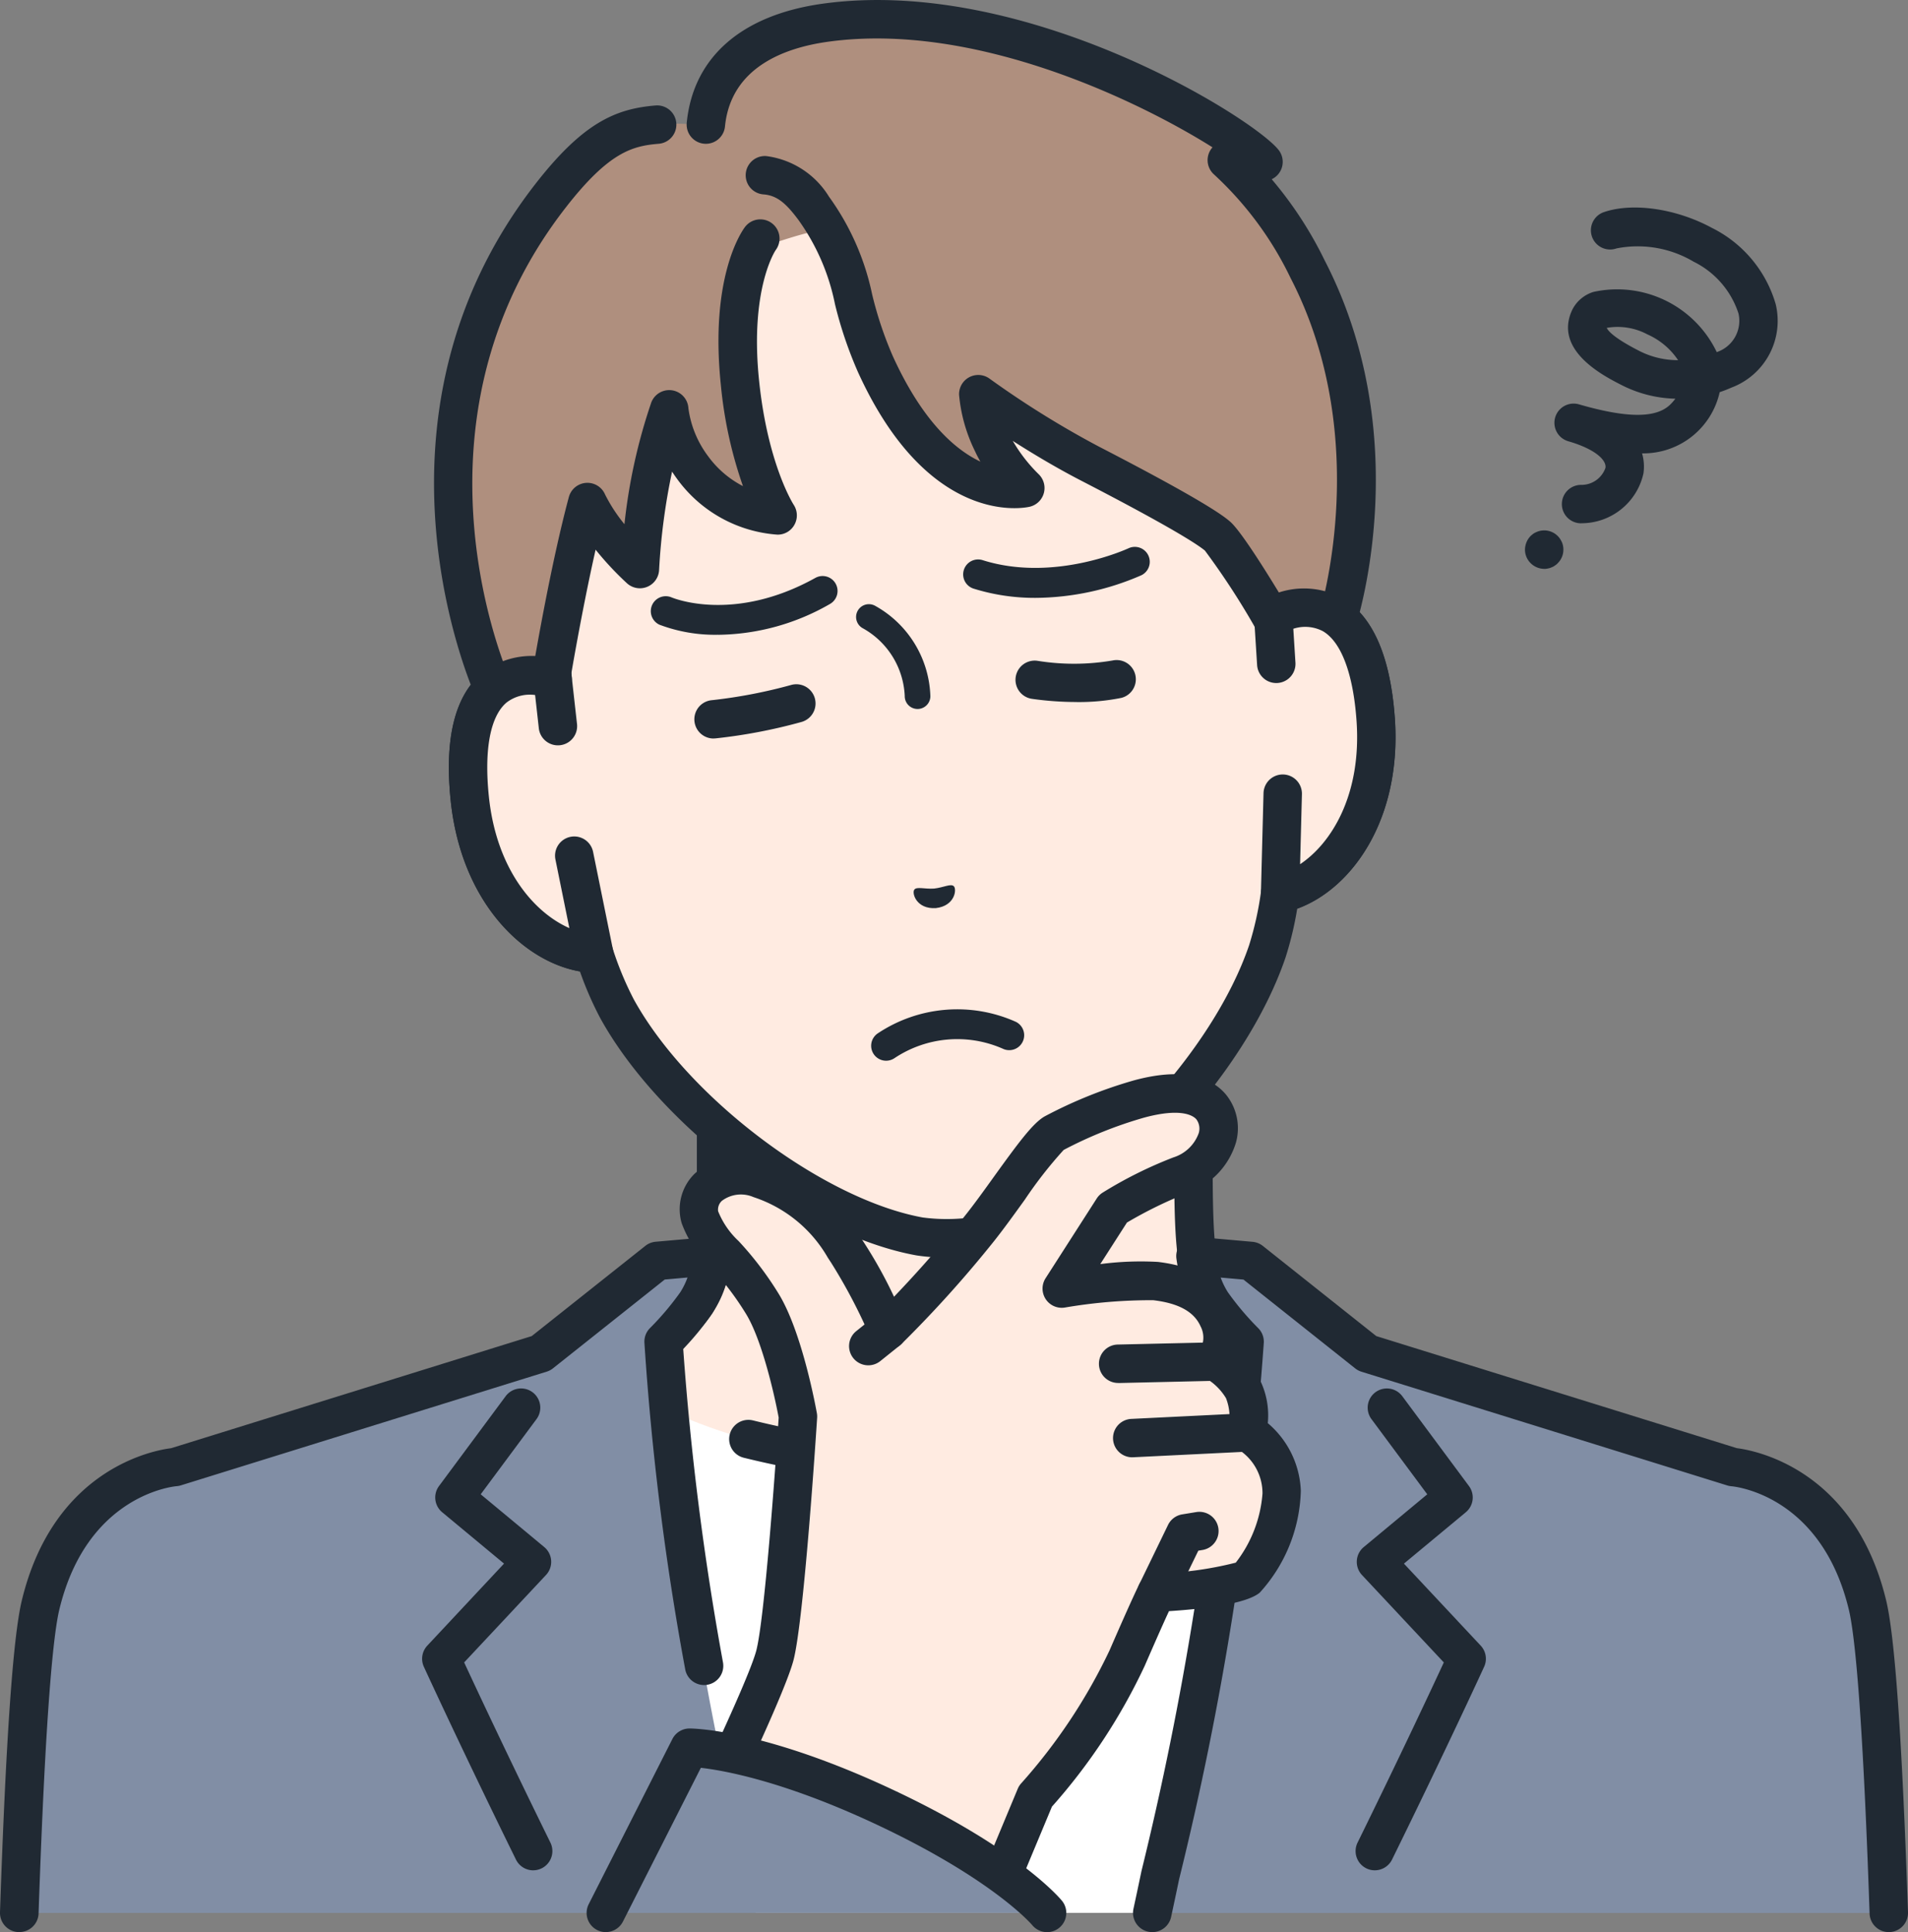
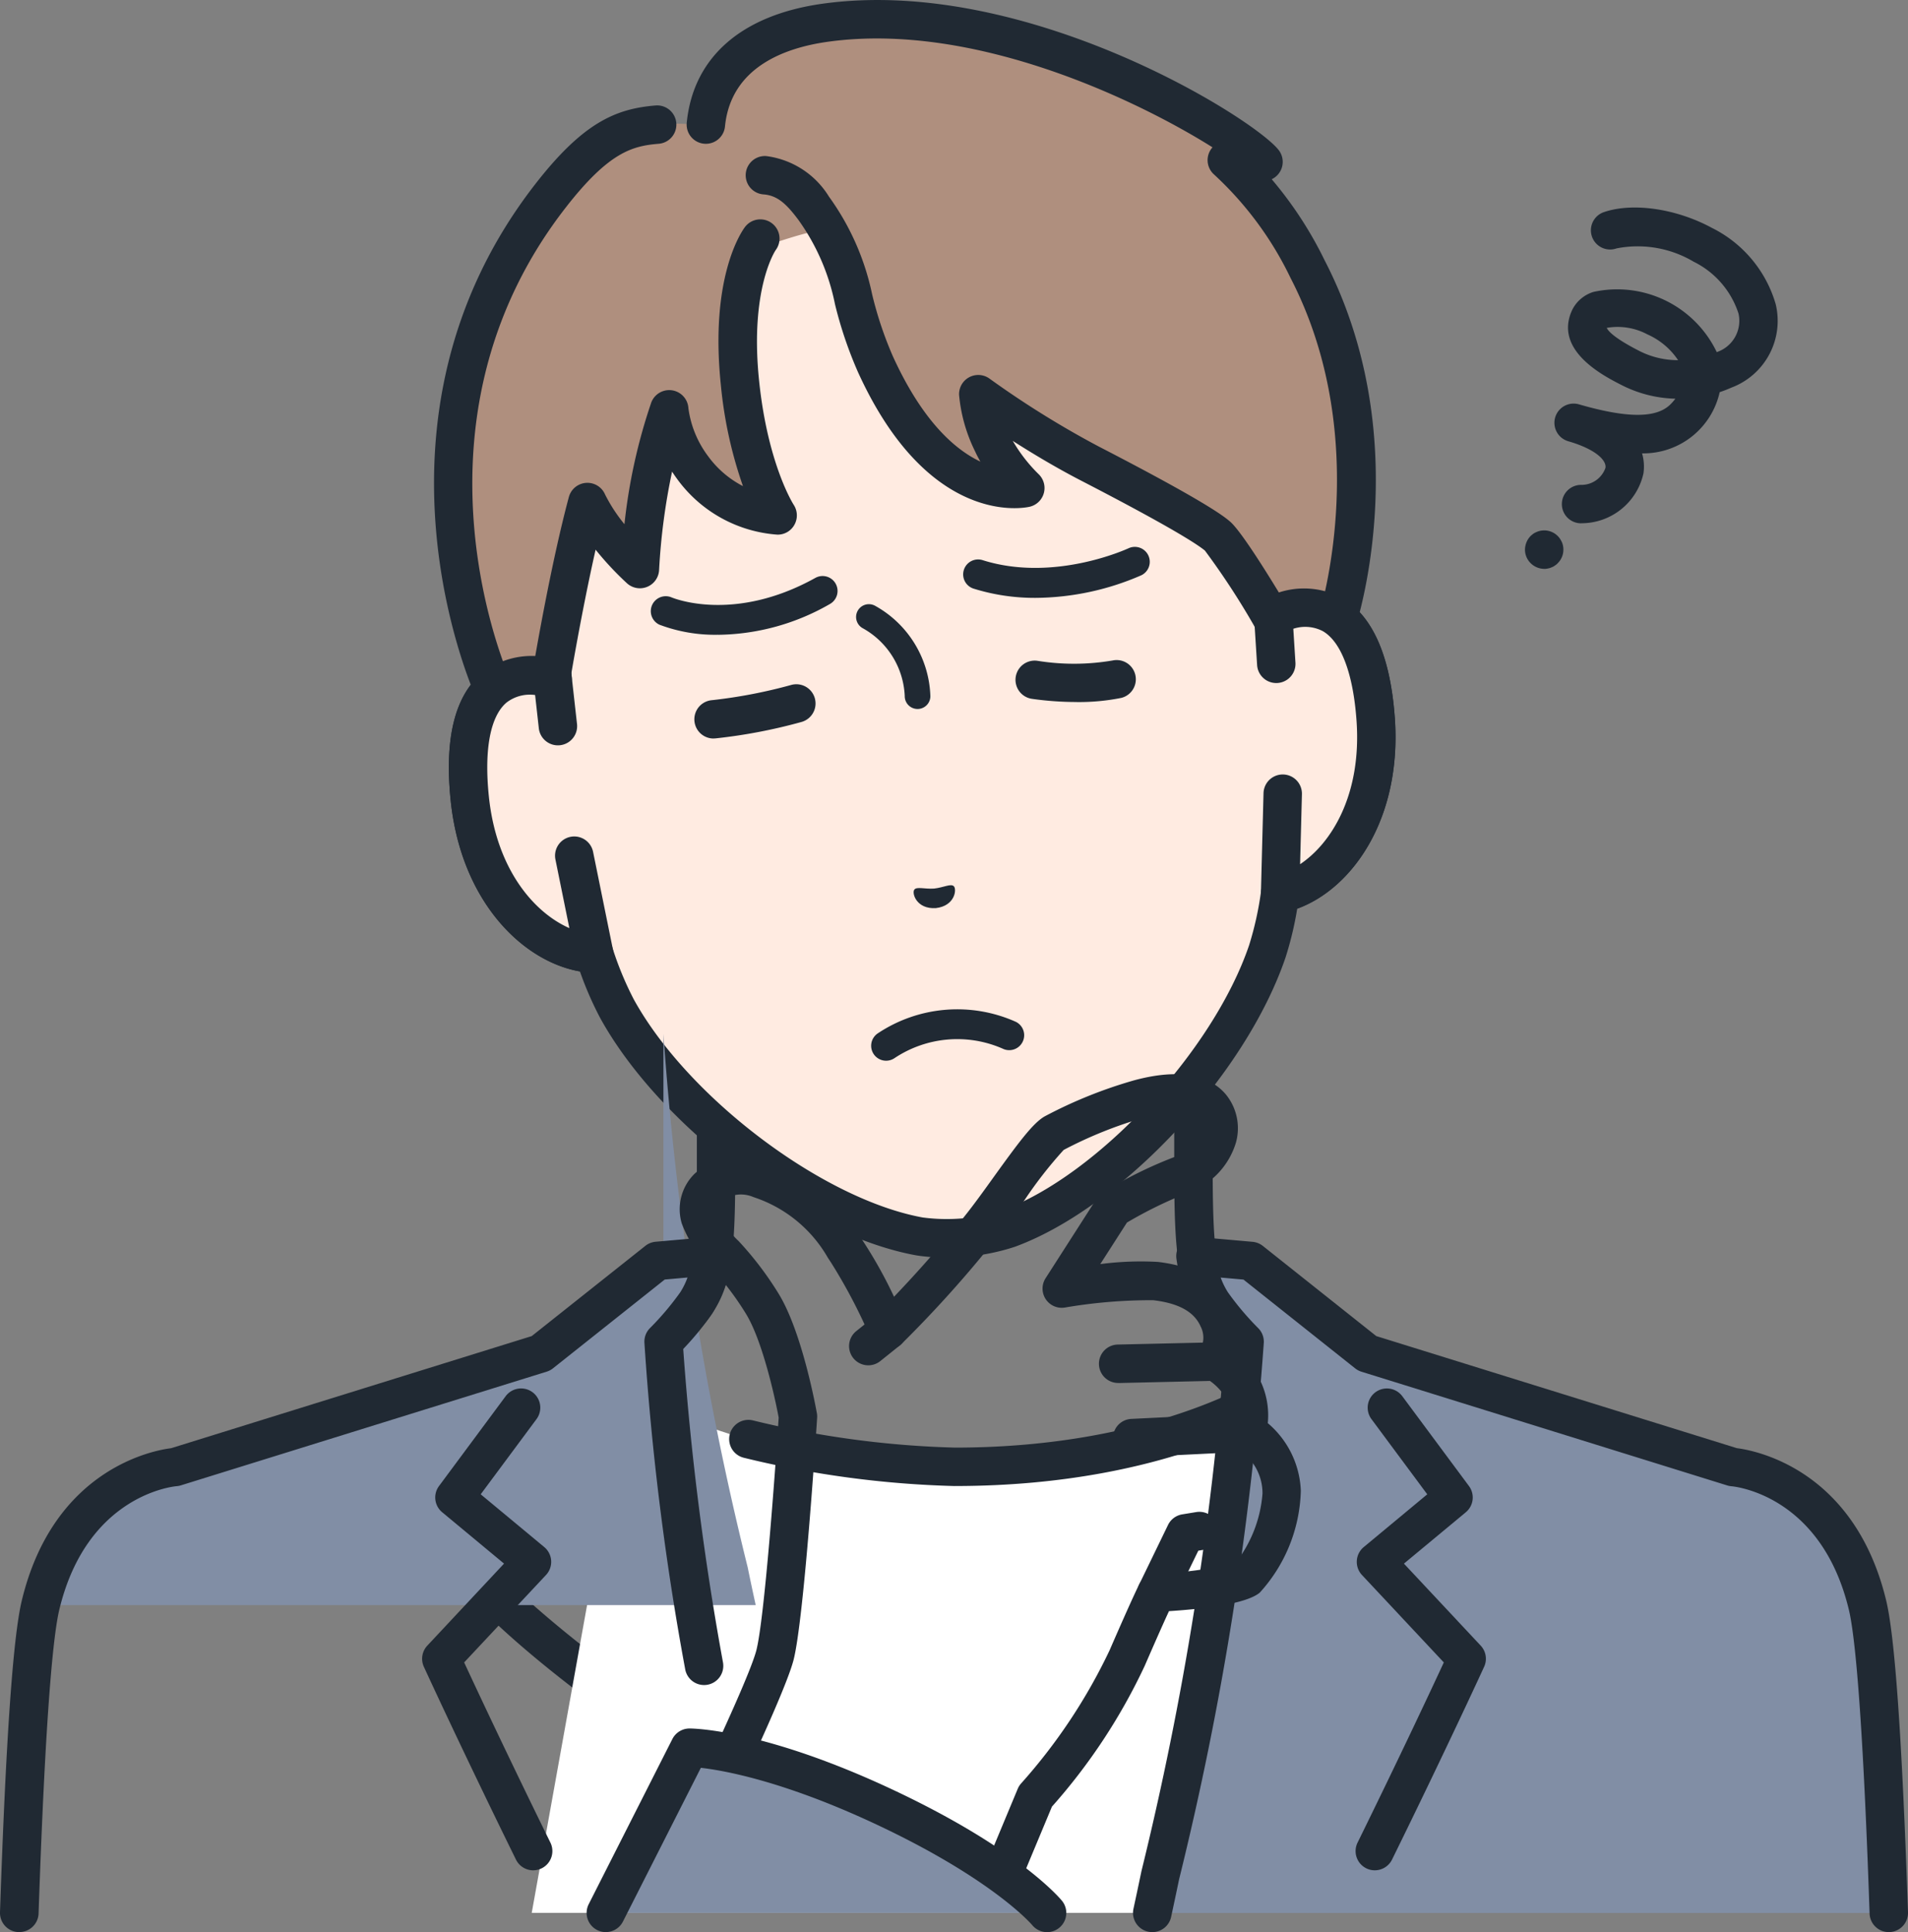
<svg xmlns="http://www.w3.org/2000/svg" id="nayami1" width="137.791" height="139.507" viewBox="0 0 137.791 139.507">
  <rect x="0" y="0" width="137.791" height="139.507" fill="#808080" stroke="none" />
  <defs>
    <clipPath id="clip-path">
      <rect id="長方形_8" data-name="長方形 8" width="137.791" height="139.507" fill="none" />
    </clipPath>
  </defs>
  <g id="グループ_12" data-name="グループ 12" clip-path="url(#clip-path)">
-     <path id="パス_34" data-name="パス 34" d="M104.372,105.426c-11.417-4.293-13.94-8.077-15.915-10.3S86.186,91.3,86.186,84.1V61.7l-17.234,3.94L51.717,61.7V84.1c0,7.2-.295,8.808-2.271,11.031s-4.5,6.007-15.915,10.3,22.648,24.807,22.648,24.807H81.724s34.052-20.519,22.648-24.807" fill="#ffebe1" />
    <path id="パス_35" data-name="パス 35" d="M81.725,131.62a1.388,1.388,0,0,1-.717-2.576c10.322-6.221,24.688-16.852,24.307-21.009-.02-.219-.073-.8-1.431-1.311-10.774-4.05-13.893-7.686-15.957-10.091-.176-.206-.344-.4-.508-.586C85.056,93.388,84.8,91.276,84.8,84.1V63.436L69.261,66.988a1.376,1.376,0,0,1-.619,0L53.1,63.436V84.1c0,7.181-.258,9.293-2.621,11.952-.163.185-.331.38-.507.586-2.064,2.4-5.183,6.041-15.957,10.091-1.358.511-1.411,1.092-1.432,1.311-.38,4.157,13.985,14.788,24.308,21.009a1.388,1.388,0,0,1-1.432,2.377c-4.4-2.652-26.315-16.252-25.638-23.639.1-1.155.75-2.726,3.217-3.654,10.109-3.8,12.949-7.111,14.828-9.3.187-.218.365-.426.539-.621,1.581-1.78,1.92-2.846,1.92-10.11V61.7a1.388,1.388,0,0,1,1.7-1.352l16.925,3.869,16.926-3.869a1.387,1.387,0,0,1,1.7,1.352V84.1c0,7.264.34,8.33,1.92,10.109.174.2.352.4.54.622,1.879,2.191,4.719,5.5,14.827,9.3,2.468.928,3.112,2.5,3.218,3.654.677,7.387-21.238,20.987-25.639,23.639a1.375,1.375,0,0,1-.714.2" fill="#202933" />
    <path id="パス_36" data-name="パス 36" d="M68.959,105.909c-15.636,0-23.736-5.724-23.736-5.724L38.4,138.119H99.513l-6.946-37.934s-7.972,5.724-23.608,5.724" fill="#fff" />
    <path id="パス_37" data-name="パス 37" d="M68.959,107.3a71.546,71.546,0,0,1-15.235-2.041,1.387,1.387,0,0,1,.646-2.7,68.7,68.7,0,0,0,14.589,1.965c14.934,0,22.725-5.411,22.8-5.466a1.387,1.387,0,0,1,1.615,2.256c-.34.244-8.517,5.984-24.417,5.984" fill="#202933" />
    <path id="パス_38" data-name="パス 38" d="M91.957,44.464h0L90.783,31.076a23.024,23.024,0,0,0-3.789-10.8C82.879,14.12,75.042,7.222,62.675,8.251l-.217.019C50.1,9.4,43.58,17.558,40.6,24.332a23.037,23.037,0,0,0-1.857,11.3l1.172,13.389h0c-2.976-.839-6.858.216-5.983,8.642.775,7.464,5.625,11.075,8.982,11.2a24.833,24.833,0,0,0,1.638,3.952c4.122,7.5,14.193,15.088,21.887,16.469a14.637,14.637,0,0,0,6.391-.559c7.338-2.7,15.938-11.914,18.7-20.019a24.856,24.856,0,0,0,.926-4.177h0c3.285-.705,7.434-5.1,6.9-12.588-.6-8.449-4.607-8.815-7.392-7.473" fill="#ffebe1" />
    <path id="パス_39" data-name="パス 39" d="M68.355,90.8a13.653,13.653,0,0,1-2.157-.152c-8.083-1.45-18.55-9.311-22.867-17.167a24.815,24.815,0,0,1-1.45-3.338c-4.139-.725-8.577-5.051-9.334-12.337-.463-4.455.294-7.549,2.249-9.195a5.372,5.372,0,0,1,3.579-1.217L37.357,35.749a24.5,24.5,0,0,1,1.969-11.976c2.533-5.75,8.889-15.589,23.005-16.885l.222-.019c14.133-1.178,22.1,7.41,25.593,12.632a24.51,24.51,0,0,1,4.019,11.453L93.183,42.6a5.31,5.31,0,0,1,3.737.576c2.211,1.281,3.493,4.2,3.812,8.665.52,7.307-3.1,12.338-7.05,13.77a24.61,24.61,0,0,1-.844,3.524C89.946,77.634,81,87.193,73.3,90.021a15.23,15.23,0,0,1-3.522.714c-.513.045-.994.062-1.426.062m-1.676-2.884a13.315,13.315,0,0,0,5.679-.5C79.251,84.881,87.6,75.926,90.206,68.254a23.342,23.342,0,0,0,.867-3.925,1.388,1.388,0,0,1,1.083-1.162c2.7-.578,6.286-4.415,5.808-11.132-.241-3.4-1.106-5.692-2.435-6.462a3.269,3.269,0,0,0-2.971.14,1.388,1.388,0,0,1-1.986-1.128L89.4,31.2A21.716,21.716,0,0,0,85.84,21.043C82.687,16.328,75.5,8.576,62.789,9.633l-.21.018C49.884,10.817,44.152,19.7,41.865,24.891a21.706,21.706,0,0,0-1.744,10.617L41.293,48.9a1.387,1.387,0,0,1-1.758,1.456,3.271,3.271,0,0,0-2.952.377c-1.175.989-1.628,3.4-1.276,6.787.695,6.7,4.894,9.853,7.653,9.955a1.388,1.388,0,0,1,1.268.955,23.422,23.422,0,0,0,1.542,3.729c3.9,7.088,13.669,14.458,20.909,15.757" fill="#202933" />
    <path id="パス_40" data-name="パス 40" d="M59.852,16.708c1.751,3.143,1.683,5.9,3.369,9.6,4.736,10.381,10.821,8.932,10.821,8.932a8.892,8.892,0,0,1-2.549-3.646,10.207,10.207,0,0,1-.845-3.128,68.514,68.514,0,0,0,8.074,5.012,75.822,75.822,0,0,1,9.209,5.238c.787.671,3.878,5.842,3.878,5.842l1.749,3.673,3.019-3.406s4.238-13.045-2.146-25.39A26.142,26.142,0,0,0,88.6,11.562l2.651.125C90.059,10.1,74.045-.358,59.614,1.638c-4.192.58-8.164,2.571-8.639,7.357-2.551.024-6.36-1.088-11.194,5.111C26.764,30.8,35.637,49.787,35.637,49.787l3,1.342,1.127-2.019s1.255-7.647,2.656-12.858a16.221,16.221,0,0,0,3.786,4.837,42.1,42.1,0,0,1,2.118-11.531,8.429,8.429,0,0,0,1.885,4.461,7.4,7.4,0,0,0,5.947,3.2s-2.048-3.053-2.723-9.595c-.763-7.405,1.019-9.568,1.019-9.568s5.1-1.889,5.4-1.344" fill="#af8f7e" />
    <path id="パス_41" data-name="パス 41" d="M38.637,52.517a1.386,1.386,0,0,1-.566-.121l-3-1.343a1.386,1.386,0,0,1-.69-.679c-.092-.2-9.078-19.958,4.307-37.121,3.433-4.4,5.774-5.4,8.657-5.637a1.387,1.387,0,0,1,.226,2.765c-1.892.155-3.586.59-6.695,4.578C29.644,29.36,35.51,45.808,36.7,48.743l1.345.6.391-.7c.229-1.364,1.366-7.992,2.645-12.752a1.387,1.387,0,0,1,2.615-.187,11.581,11.581,0,0,0,1.4,2.146,40.382,40.382,0,0,1,1.936-8.784,1.387,1.387,0,0,1,2.683.414,7.378,7.378,0,0,0,1.409,3.442A7.166,7.166,0,0,0,53.655,35.1a30.8,30.8,0,0,1-1.6-7.336c-.8-7.722,1.48-11.018,1.742-11.368a1.387,1.387,0,0,1,2.222,1.661c-.008.011-1.889,2.777-1.2,9.422.623,6.047,2.481,8.942,2.5,8.971a1.39,1.39,0,0,1,.056,1.433,1.373,1.373,0,0,1-1.236.72,9.8,9.8,0,0,1-7.253-4.039q-.186-.255-.35-.509a45.676,45.676,0,0,0-.938,7.108,1.388,1.388,0,0,1-2.329.944,22.47,22.47,0,0,1-2.256-2.417c-1.04,4.6-1.863,9.584-1.873,9.646a1.37,1.37,0,0,1-.158.451l-1.127,2.02a1.386,1.386,0,0,1-1.212.711" fill="#202933" />
    <path id="パス_42" data-name="パス 42" d="M93.558,49.616a1.407,1.407,0,0,1-.194-.014,1.385,1.385,0,0,1-1.058-.776l-1.722-3.613a54.706,54.706,0,0,0-3.567-5.456c-.476-.4-2.29-1.618-8.932-5.048-1.816-.938-3.543-1.977-4.944-2.873A11.326,11.326,0,0,0,75,34.231a1.388,1.388,0,0,1-.633,2.357c-.293.069-7.253,1.583-12.4-9.706A29.484,29.484,0,0,1,60.3,21.963a15.718,15.718,0,0,0-2.652-6.1c-.846-1.127-1.5-1.751-2.509-1.826a1.387,1.387,0,0,1,.2-2.767A6.241,6.241,0,0,1,59.867,14.2a18.465,18.465,0,0,1,3.116,7.051,26.781,26.781,0,0,0,1.5,4.48c2.155,4.724,4.518,6.751,6.319,7.6-.137-.237-.265-.483-.381-.735a11.511,11.511,0,0,1-1.159-4.086,1.386,1.386,0,0,1,2.209-1.164,67.84,67.84,0,0,0,7.888,4.9c7.918,4.088,9.089,5.087,9.473,5.415.835.712,2.97,4.181,4.168,6.186a1.263,1.263,0,0,1,.061.115l.849,1.782,1.426-1.608C95.863,42.27,98.745,30.8,93.2,20.07a24.651,24.651,0,0,0-5.557-7.5,1.387,1.387,0,0,1-.079-1.932c-5.178-3.256-17.07-9.1-27.759-7.625-3.165.438-7.026,1.855-7.449,6.12a1.387,1.387,0,0,1-2.761-.274c.47-4.73,3.961-7.782,9.83-8.594C74.172-1.775,90.677,8.621,92.356,10.853a1.388,1.388,0,0,1-.517,2.089A27.866,27.866,0,0,1,95.663,18.8c6.574,12.714,2.413,25.9,2.233,26.456a1.4,1.4,0,0,1-.281.492l-3.019,3.4a1.387,1.387,0,0,1-1.038.467" fill="#202933" />
    <path id="パス_43" data-name="パス 43" d="M40.3,52.467l-.385-3.448c-2.977-.839-6.86.215-5.984,8.642.775,7.463,5.625,11.074,8.982,11.2l-1.438-7.075Z" fill="#ffebe1" />
    <path id="パス_44" data-name="パス 44" d="M42.91,70.246h-.051c-4.389-.162-9.5-4.577-10.311-12.441-.463-4.456.294-7.55,2.249-9.2a5.823,5.823,0,0,1,5.491-.925,1.39,1.39,0,0,1,1,1.181l.386,3.449a1.388,1.388,0,0,1-2.758.308l-.272-2.435a2.76,2.76,0,0,0-2.062.544c-1.175.989-1.629,3.4-1.277,6.788.553,5.321,3.317,8.406,5.813,9.5L40.112,62.06a1.387,1.387,0,0,1,2.719-.552l1.438,7.075a1.387,1.387,0,0,1-1.359,1.663" fill="#202933" />
    <path id="パス_45" data-name="パス 45" d="M91.955,44.465l.219,3.463.461,9.38-.188,7.217c3.285-.705,7.435-5.1,6.9-12.588-.6-8.451-4.609-8.815-7.394-7.472" fill="#ffebe1" />
    <path id="パス_46" data-name="パス 46" d="M92.447,65.912a1.388,1.388,0,0,1-1.387-1.423l.188-7.217a1.387,1.387,0,0,1,2.774.072L93.89,62.4c2.268-1.511,4.455-5.03,4.075-10.366-.242-3.4-1.107-5.693-2.436-6.463A2.757,2.757,0,0,0,93.4,45.4l.154,2.444a1.387,1.387,0,1,1-2.769.176l-.219-3.463a1.389,1.389,0,0,1,.782-1.337,5.822,5.822,0,0,1,5.568-.043c2.211,1.281,3.494,4.2,3.812,8.666.561,7.886-3.7,13.121-7.994,14.042a1.371,1.371,0,0,1-.291.031" fill="#202933" />
    <path id="パス_47" data-name="パス 47" d="M74.789,43.169a14.816,14.816,0,0,1-4.457-.66,1.079,1.079,0,1,1,.648-2.058c5.166,1.625,10.472-.841,10.525-.866a1.079,1.079,0,0,1,.928,1.948,19.388,19.388,0,0,1-7.644,1.636" fill="#202933" />
    <path id="パス_48" data-name="パス 48" d="M51.868,45.832a11.359,11.359,0,0,1-4.249-.727,1.079,1.079,0,0,1,.863-1.977c.177.075,4.539,1.856,10.4-1.4a1.079,1.079,0,0,1,1.049,1.886,16.509,16.509,0,0,1-8.064,2.221" fill="#202933" />
    <path id="パス_49" data-name="パス 49" d="M63.991,76.589a1.079,1.079,0,0,1-.6-1.975,10.352,10.352,0,0,1,9.973-.832,1.079,1.079,0,0,1-.96,1.933,8.17,8.17,0,0,0-7.811.692,1.081,1.081,0,0,1-.6.182" fill="#202933" />
    <path id="パス_50" data-name="パス 50" d="M66.263,51.192h-.011a.925.925,0,0,1-.914-.935,5.889,5.889,0,0,0-3.039-4.9.924.924,0,1,1,.9-1.615,7.744,7.744,0,0,1,3.99,6.535.925.925,0,0,1-.925.915" fill="#202933" />
    <path id="パス_51" data-name="パス 51" d="M66.022,64.244c.177-.246.733-.039,1.435-.085.7-.078,1.21-.379,1.428-.167s.092,1.419-1.3,1.578c-1.4.088-1.742-1.072-1.559-1.326" fill="#202933" />
    <path id="パス_52" data-name="パス 52" d="M51.535,53.325a1.387,1.387,0,0,1-.121-2.769,36.473,36.473,0,0,0,5.728-1.1,1.387,1.387,0,1,1,.735,2.675,38.543,38.543,0,0,1-6.221,1.186c-.041,0-.082.005-.121.005" fill="#202933" />
    <path id="パス_53" data-name="パス 53" d="M77.709,50.688a22.8,22.8,0,0,1-3.179-.228,1.387,1.387,0,1,1,.388-2.747,16.576,16.576,0,0,0,5.432-.023,1.387,1.387,0,0,1,.634,2.7,15.438,15.438,0,0,1-3.275.3" fill="#202933" />
-     <path id="パス_54" data-name="パス 54" d="M47.911,96.877a21.709,21.709,0,0,0,2.364-2.8,9.117,9.117,0,0,0,1.179-3.381l-4,.354-8.4,6.672-26.414,8.209s-7.449.543-9.72,9.964c-.674,2.795-1.171,11.5-1.537,22.228H54.575q-.3-1.365-.578-2.725a224.227,224.227,0,0,1-6.086-38.518" fill="#818ea5" />
+     <path id="パス_54" data-name="パス 54" d="M47.911,96.877a21.709,21.709,0,0,0,2.364-2.8,9.117,9.117,0,0,0,1.179-3.381l-4,.354-8.4,6.672-26.414,8.209s-7.449.543-9.72,9.964H54.575q-.3-1.365-.578-2.725a224.227,224.227,0,0,1-6.086-38.518" fill="#818ea5" />
    <path id="パス_55" data-name="パス 55" d="M38.507,135.046a1.388,1.388,0,0,1-1.246-.775c-4-8.139-6.625-13.866-6.651-13.923a1.386,1.386,0,0,1,.249-1.525L36.4,112.9l-4.467-3.708a1.387,1.387,0,0,1-.228-1.894l4.812-6.485a1.387,1.387,0,1,1,2.228,1.654l-4.03,5.429,4.59,3.81a1.388,1.388,0,0,1,.126,2.016l-5.911,6.313c.869,1.874,3.135,6.716,6.229,13.01a1.388,1.388,0,0,1-1.244,2" fill="#202933" />
    <path id="パス_56" data-name="パス 56" d="M125.147,105.928,98.732,97.719l-8.4-6.673-4-.353a9.089,9.089,0,0,0,1.179,3.38,21.674,21.674,0,0,0,2.364,2.8A224.228,224.228,0,0,1,83.794,135.4c-.188.9-.381,1.815-.579,2.724H136.4c-.365-10.723-.863-19.432-1.536-22.228-2.271-9.421-9.72-9.963-9.72-9.963" fill="#818ea5" />
    <path id="パス_57" data-name="パス 57" d="M83.217,139.507a1.36,1.36,0,0,1-.3-.032,1.387,1.387,0,0,1-1.062-1.65q.294-1.357.576-2.712a231.185,231.185,0,0,0,6.025-37.707,20.657,20.657,0,0,1-2.1-2.571,10.31,10.31,0,0,1-1.4-3.974,1.388,1.388,0,0,1,1.5-1.55l4,.354a1.4,1.4,0,0,1,.741.295l8.195,6.512,26.039,8.092c1.251.156,8.485,1.465,10.784,11,.633,2.626,1.148,9.987,1.575,22.506a1.387,1.387,0,0,1-2.773.1c-.516-15.144-1.1-20.3-1.5-21.95-1.991-8.259-8.217-8.883-8.481-8.906a1.393,1.393,0,0,1-.3-.058L98.321,99.044a1.394,1.394,0,0,1-.452-.239L89.8,92.391l-1.645-.145a5.4,5.4,0,0,0,.523,1.066,20.476,20.476,0,0,0,2.183,2.582,1.386,1.386,0,0,1,.408,1.044,228.1,228.1,0,0,1-6.123,38.782c-.179.867-.374,1.78-.572,2.694a1.387,1.387,0,0,1-1.354,1.093" fill="#202933" />
    <path id="パス_58" data-name="パス 58" d="M99.284,135.046a1.388,1.388,0,0,1-1.244-2c3.094-6.294,5.36-11.136,6.229-13.01l-5.911-6.313a1.387,1.387,0,0,1,.126-2.015l4.589-3.811-4.029-5.429a1.387,1.387,0,1,1,2.227-1.654l4.813,6.485a1.387,1.387,0,0,1-.228,1.894l-4.467,3.708,5.543,5.921a1.386,1.386,0,0,1,.249,1.525c-.026.057-2.65,5.784-6.651,13.923a1.388,1.388,0,0,1-1.246.775" fill="#202933" />
    <path id="パス_59" data-name="パス 59" d="M1.388,139.507H1.34A1.387,1.387,0,0,1,0,138.073c.427-12.519.942-19.881,1.574-22.506,2.3-9.537,9.534-10.847,10.784-11L38.4,96.472l8.2-6.511a1.388,1.388,0,0,1,.741-.3l4-.353a1.386,1.386,0,0,1,1.5,1.549,10.3,10.3,0,0,1-1.4,3.975,20.82,20.82,0,0,1-2.1,2.571,207.249,207.249,0,0,0,2.87,22.624,1.387,1.387,0,1,1-2.731.486,200.745,200.745,0,0,1-2.943-23.579,1.386,1.386,0,0,1,.408-1.044,20.336,20.336,0,0,0,2.182-2.582,5.352,5.352,0,0,0,.524-1.066l-1.645.146-8.073,6.414a1.4,1.4,0,0,1-.451.238l-26.415,8.209a1.416,1.416,0,0,1-.3.059c-.263.022-6.49.646-8.481,8.905-.4,1.655-.982,6.806-1.5,21.95a1.386,1.386,0,0,1-1.385,1.34" fill="#202933" />
    <path id="パス_60" data-name="パス 60" d="M114.221,37.785h-.048a1.387,1.387,0,0,1,.015-2.774h.034a1.833,1.833,0,0,0,1.722-1.235c.08-.544-.72-1.346-2.686-1.915a1.387,1.387,0,0,1,.77-2.665c3.479,1.006,5.572,1.011,6.59.017a3.42,3.42,0,0,0,.372-.425,8.984,8.984,0,0,1-3.819-.952c-1.363-.691-4.985-2.526-3.638-5.443a2.539,2.539,0,0,1,1.551-1.317,7.974,7.974,0,0,1,8.895,4.348,2.382,2.382,0,0,0,1.572-2.783,6.352,6.352,0,0,0-3.24-3.745,7.908,7.908,0,0,0-5.569-.96,1.387,1.387,0,1,1-.887-2.628c2.088-.7,5.214-.242,7.779,1.149a8.924,8.924,0,0,1,4.6,5.495,5.147,5.147,0,0,1-3.19,6.033q-.42.188-.853.331a5.645,5.645,0,0,1-5.605,4.419,3.438,3.438,0,0,1,.1,1.446,4.587,4.587,0,0,1-4.467,3.6m1.818-14.108c.061.158.408.682,2.387,1.685a6.143,6.143,0,0,0,2.763.649,5.179,5.179,0,0,0-2.217-1.863,4.572,4.572,0,0,0-2.933-.471" fill="#202933" />
    <path id="パス_61" data-name="パス 61" d="M111.517,41.074a1.4,1.4,0,0,1-.98-.413,1.373,1.373,0,0,1-.407-.974,1.281,1.281,0,0,1,.031-.272,1.3,1.3,0,0,1,.08-.265,1.248,1.248,0,0,1,.123-.234,1.45,1.45,0,0,1,.173-.216c.068-.061.135-.117.209-.172a1.532,1.532,0,0,1,.241-.124,1.38,1.38,0,0,1,1.51.3,1.147,1.147,0,0,1,.173.216,1.778,1.778,0,0,1,.129.234,1.3,1.3,0,0,1,.08.265,1.281,1.281,0,0,1,.025.272,1.373,1.373,0,0,1-.407.974.918.918,0,0,1-.209.172.892.892,0,0,1-.241.13,1.117,1.117,0,0,1-.259.08,1.271,1.271,0,0,1-.271.031" fill="#202933" />
-     <path id="パス_62" data-name="パス 62" d="M90.069,103.429a5.163,5.163,0,0,0-.316-3.154,5.509,5.509,0,0,0-1.984-1.966,3.108,3.108,0,0,0,.205-3.11c-.811-1.819-2.675-2.476-4.516-2.7a40.625,40.625,0,0,0-6.773.538l3.7-5.767a29.193,29.193,0,0,1,4.877-2.422c2.794-1.127,3.295-3.609,2.21-4.919-.614-.742-2.023-1.444-5.22-.576a31.445,31.445,0,0,0-6.12,2.462c-.985.563-3.554,4.576-5.406,6.893a84.626,84.626,0,0,1-6.586,7.332,40.168,40.168,0,0,0-3-5.709,11.327,11.327,0,0,0-6.327-5.229c-3.3-.953-4.725,1.387-4.262,2.786.691,2.088,2.294,2.642,4.51,6.261,1.6,2.6,2.57,8.13,2.57,8.13s-.916,14.305-1.663,17.22S48.38,136.27,48.38,136.27H72.038l2.74-6.576a41.438,41.438,0,0,0,6.619-9.966c1.734-3.99,2.126-4.731,2.126-4.731s5.62-.286,6.569-1.066a10.156,10.156,0,0,0,2.466-6.186,5.061,5.061,0,0,0-2.489-4.316" fill="#ffebe1" />
    <path id="パス_63" data-name="パス 63" d="M72.037,137.658a1.388,1.388,0,0,1-1.28-1.921l2.741-6.576a1.387,1.387,0,0,1,.261-.407,40.3,40.3,0,0,0,6.365-9.578c1.706-3.925,2.13-4.746,2.172-4.827a1.388,1.388,0,0,1,1.156-.736,25.714,25.714,0,0,0,5.792-.782,9.278,9.278,0,0,0,1.93-4.986,3.738,3.738,0,0,0-1.7-3.16,1.387,1.387,0,0,1-.764-1.558,3.761,3.761,0,0,0-.172-2.173,4.171,4.171,0,0,0-1.423-1.419,1.385,1.385,0,0,1-.441-2.082,1.763,1.763,0,0,0,.027-1.688c-.467-1.05-1.583-1.666-3.412-1.883a36.821,36.821,0,0,0-6.4.531,1.387,1.387,0,0,1-1.379-2.12l3.7-5.767a1.4,1.4,0,0,1,.4-.4,30.445,30.445,0,0,1,5.13-2.556,2.839,2.839,0,0,0,1.827-1.746,1.123,1.123,0,0,0-.166-1c-.183-.22-1-.88-3.789-.122a30.324,30.324,0,0,0-5.795,2.328,30.673,30.673,0,0,0-2.806,3.59c-.747,1.036-1.519,2.107-2.2,2.965A85.334,85.334,0,0,1,65.1,97.043a1.388,1.388,0,0,1-2.239-.455,39.055,39.055,0,0,0-2.871-5.465c-.058-.086-.128-.193-.21-.319a9.65,9.65,0,0,0-5.359-4.365,2.284,2.284,0,0,0-2.288.267.859.859,0,0,0-.272.752A5.976,5.976,0,0,0,53.34,89.61a23.909,23.909,0,0,1,2.9,3.819c1.713,2.8,2.711,8.378,2.753,8.614a1.4,1.4,0,0,1,.018.329c-.038.59-.933,14.47-1.7,17.476-.761,2.97-6.977,15.606-7.683,17.036a1.387,1.387,0,0,1-2.488-1.227c1.884-3.817,6.9-14.221,7.483-16.5.578-2.257,1.348-12.725,1.611-16.8-.294-1.594-1.2-5.6-2.357-7.486a21.137,21.137,0,0,0-2.6-3.414,8.432,8.432,0,0,1-2.047-3.135,3.589,3.589,0,0,1,.907-3.547,4.9,4.9,0,0,1,5.056-1.008,12.376,12.376,0,0,1,6.916,5.519c.066.1.122.188.169.256a32.679,32.679,0,0,1,2.286,4.09c1.225-1.279,3.117-3.337,5.078-5.792.643-.8,1.4-1.847,2.122-2.855,1.78-2.469,2.828-3.89,3.679-4.376a33.032,33.032,0,0,1,6.445-2.6c3.915-1.063,5.778-.026,6.653,1.03a3.858,3.858,0,0,1,.718,3.452,5.539,5.539,0,0,1-3.479,3.638,30.874,30.874,0,0,0-4.395,2.145l-1.925,3a22.358,22.358,0,0,1,4.163-.158c2.841.338,4.732,1.518,5.618,3.509a4.673,4.673,0,0,1,.262,3.208,6.566,6.566,0,0,1,1.46,1.752,5.777,5.777,0,0,1,.593,3.173,6.729,6.729,0,0,1,2.386,4.878A11.344,11.344,0,0,1,90.973,115c-.972.8-3.944,1.165-6.552,1.333-.3.641-.832,1.829-1.752,3.946a42.2,42.2,0,0,1-6.7,10.167L73.318,136.8a1.388,1.388,0,0,1-1.281.854" fill="#202933" />
    <path id="パス_64" data-name="パス 64" d="M80.765,99.857a1.387,1.387,0,0,1-.031-2.774l7-.16A1.387,1.387,0,0,1,87.8,99.7l-7,.161h-.032" fill="#202933" />
    <path id="パス_65" data-name="パス 65" d="M81.76,105.224a1.387,1.387,0,0,1-.067-2.772L90,102.044a1.387,1.387,0,1,1,.136,2.77l-8.308.408-.069,0" fill="#202933" />
    <path id="パス_66" data-name="パス 66" d="M83.522,116.385a1.387,1.387,0,0,1-1.247-1.993l2.077-4.283a1.388,1.388,0,0,1,1.025-.764l1.015-.166a1.387,1.387,0,0,1,.447,2.738l-.3.05L84.771,115.6a1.388,1.388,0,0,1-1.249.782" fill="#202933" />
    <path id="パス_67" data-name="パス 67" d="M62.706,98.582a1.387,1.387,0,0,1-.869-2.469l1.435-1.151a1.388,1.388,0,0,1,1.736,2.165l-1.435,1.15a1.384,1.384,0,0,1-.867.305" fill="#202933" />
    <path id="パス_68" data-name="パス 68" d="M63.713,130.4c-9.065-4.227-13.917-4.209-13.917-4.209L43.75,138.119H75.615s-2.839-3.491-11.9-7.718" fill="#818ea5" />
    <path id="パス_69" data-name="パス 69" d="M43.75,139.507a1.387,1.387,0,0,1-1.236-2.014l6.044-11.928a1.39,1.39,0,0,1,1.232-.76H49.8c.284,0,5.336.065,14.5,4.339,9.247,4.312,12.268,7.948,12.392,8.1A1.387,1.387,0,0,1,74.543,139c-.057-.068-2.894-3.367-11.416-7.342-6.538-3.048-10.819-3.819-12.513-4.013l-5.626,11.1a1.386,1.386,0,0,1-1.238.76" fill="#202933" />
  </g>
</svg>